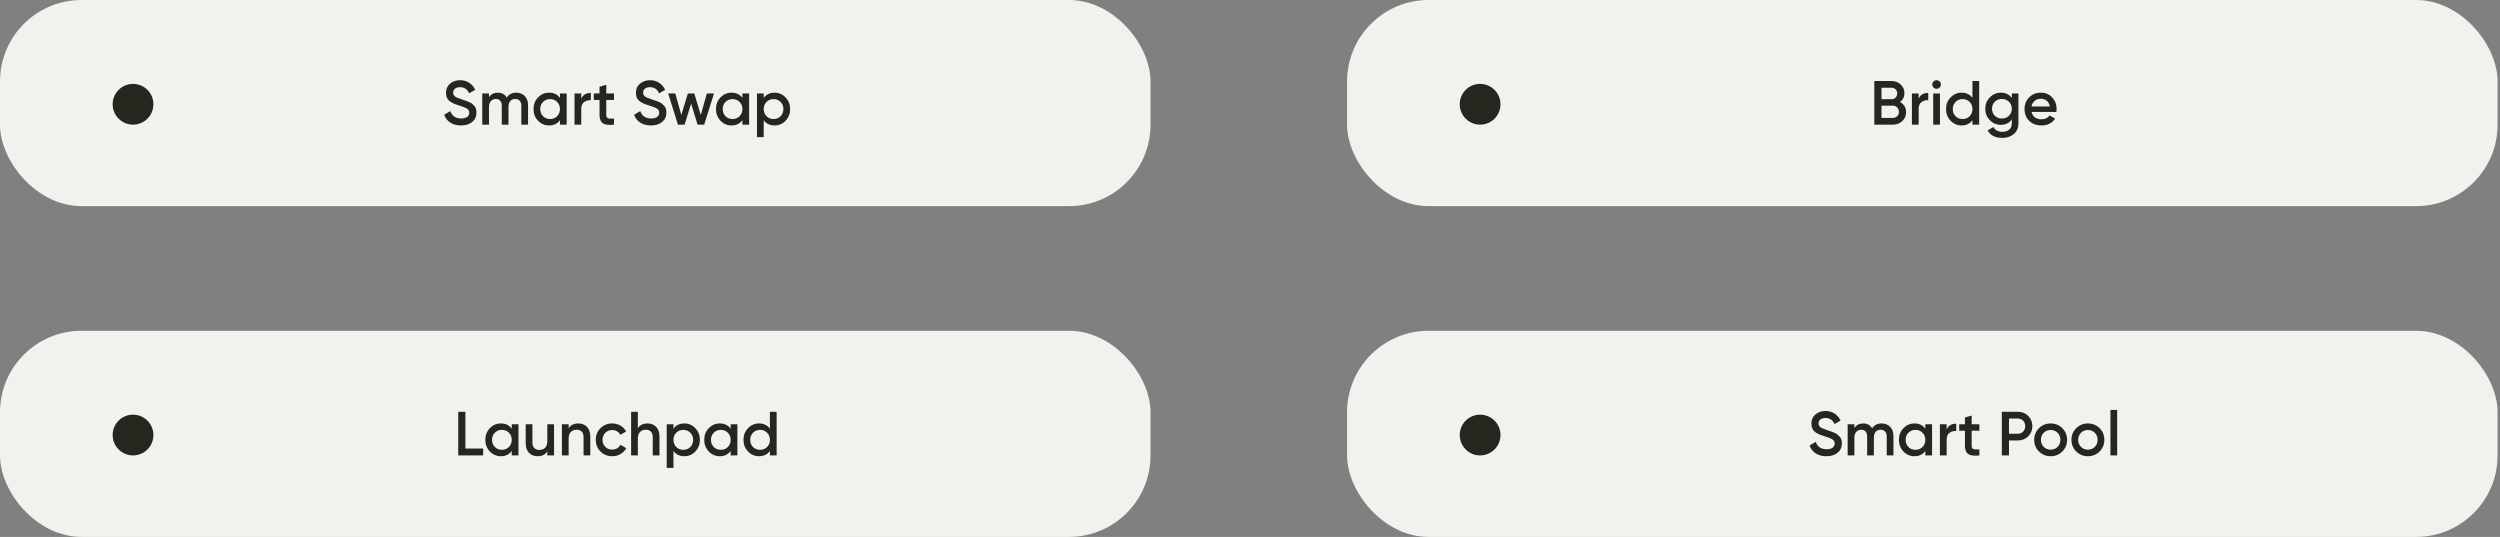
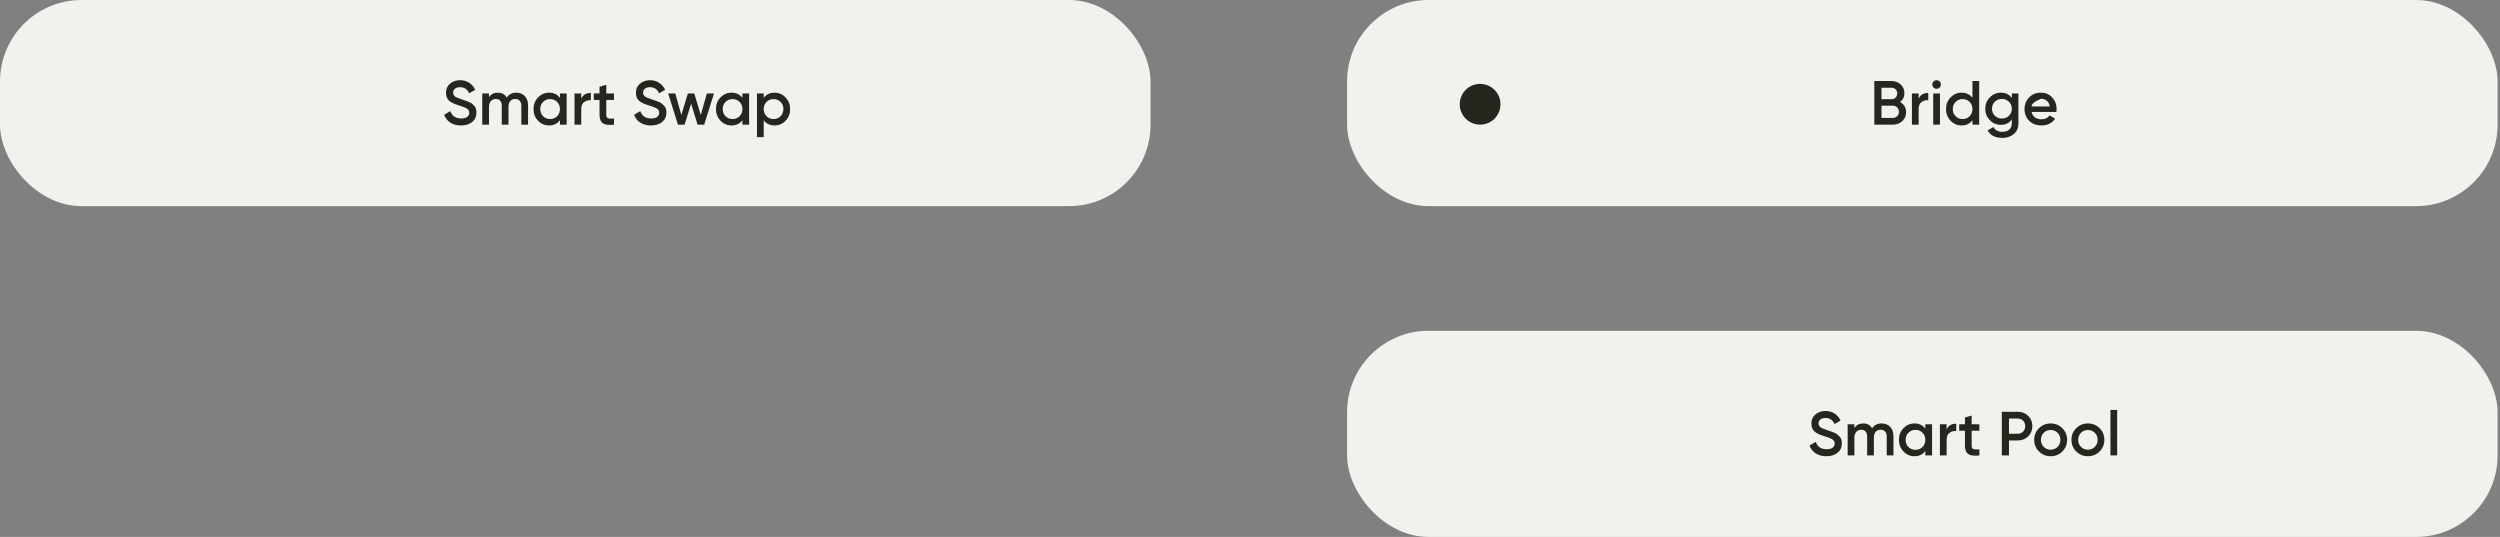
<svg xmlns="http://www.w3.org/2000/svg" width="1043" height="224" viewBox="0 0 1043 224" fill="none">
  <rect x="0" y="0" width="1043" height="224" fill="#808080" stroke="none" />
  <rect width="480" height="86" rx="34" fill="#F2F1ED" />
-   <circle cx="55.5" cy="43.5" r="8.5" fill="#26251E" />
  <path d="M192.329 52.338C190.579 52.338 189.088 51.939 187.857 51.142C186.644 50.345 185.795 49.253 185.309 47.866L187.883 46.358C188.611 48.403 190.119 49.426 192.407 49.426C193.534 49.426 194.375 49.209 194.929 48.776C195.501 48.325 195.787 47.745 195.787 47.034C195.787 46.289 195.484 45.725 194.877 45.344C194.271 44.945 193.196 44.512 191.653 44.044C190.787 43.784 190.085 43.541 189.547 43.316C189.01 43.091 188.438 42.779 187.831 42.38C187.242 41.964 186.8 41.453 186.505 40.846C186.211 40.239 186.063 39.529 186.063 38.714C186.063 37.102 186.635 35.828 187.779 34.892C188.923 33.939 190.301 33.462 191.913 33.462C193.369 33.462 194.643 33.817 195.735 34.528C196.827 35.239 197.668 36.218 198.257 37.466L195.735 38.922C194.973 37.223 193.699 36.374 191.913 36.374C191.047 36.374 190.353 36.582 189.833 36.998C189.313 37.397 189.053 37.943 189.053 38.636C189.053 39.312 189.313 39.849 189.833 40.248C190.371 40.629 191.333 41.037 192.719 41.47C193.413 41.695 193.915 41.869 194.227 41.99C194.557 42.094 195.007 42.267 195.579 42.51C196.169 42.753 196.611 42.995 196.905 43.238C197.2 43.481 197.512 43.784 197.841 44.148C198.188 44.512 198.431 44.928 198.569 45.396C198.708 45.864 198.777 46.393 198.777 46.982C198.777 48.629 198.179 49.937 196.983 50.908C195.805 51.861 194.253 52.338 192.329 52.338ZM215.393 38.662C216.866 38.662 218.053 39.139 218.955 40.092C219.856 41.045 220.307 42.328 220.307 43.94V52H217.499V44.122C217.499 43.221 217.273 42.527 216.823 42.042C216.372 41.539 215.757 41.288 214.977 41.288C214.11 41.288 213.417 41.574 212.897 42.146C212.394 42.718 212.143 43.576 212.143 44.72V52H209.335V44.122C209.335 43.221 209.118 42.527 208.685 42.042C208.269 41.539 207.671 41.288 206.891 41.288C206.041 41.288 205.348 41.583 204.811 42.172C204.273 42.744 204.005 43.593 204.005 44.72V52H201.197V39H204.005V40.56C204.837 39.295 206.076 38.662 207.723 38.662C209.387 38.662 210.617 39.347 211.415 40.716C212.281 39.347 213.607 38.662 215.393 38.662ZM233.608 39H236.416V52H233.608V50.128C232.55 51.601 231.034 52.338 229.058 52.338C227.272 52.338 225.747 51.679 224.482 50.362C223.216 49.027 222.584 47.407 222.584 45.5C222.584 43.576 223.216 41.955 224.482 40.638C225.747 39.321 227.272 38.662 229.058 38.662C231.034 38.662 232.55 39.39 233.608 40.846V39ZM226.562 48.49C227.342 49.27 228.321 49.66 229.5 49.66C230.678 49.66 231.658 49.27 232.438 48.49C233.218 47.693 233.608 46.696 233.608 45.5C233.608 44.304 233.218 43.316 232.438 42.536C231.658 41.739 230.678 41.34 229.5 41.34C228.321 41.34 227.342 41.739 226.562 42.536C225.782 43.316 225.392 44.304 225.392 45.5C225.392 46.696 225.782 47.693 226.562 48.49ZM242.497 41.184C243.207 39.572 244.542 38.766 246.501 38.766V41.808C245.426 41.739 244.49 41.999 243.693 42.588C242.895 43.16 242.497 44.113 242.497 45.448V52H239.689V39H242.497V41.184ZM256.16 41.704H252.936V47.944C252.936 48.481 253.057 48.871 253.3 49.114C253.542 49.339 253.898 49.469 254.366 49.504C254.851 49.521 255.449 49.513 256.16 49.478V52C254.01 52.26 252.468 52.078 251.532 51.454C250.596 50.813 250.128 49.643 250.128 47.944V41.704H247.736V39H250.128V36.192L252.936 35.36V39H256.16V41.704ZM271.573 52.338C269.823 52.338 268.332 51.939 267.101 51.142C265.888 50.345 265.039 49.253 264.553 47.866L267.127 46.358C267.855 48.403 269.363 49.426 271.651 49.426C272.778 49.426 273.619 49.209 274.173 48.776C274.745 48.325 275.031 47.745 275.031 47.034C275.031 46.289 274.728 45.725 274.121 45.344C273.515 44.945 272.44 44.512 270.897 44.044C270.031 43.784 269.329 43.541 268.791 43.316C268.254 43.091 267.682 42.779 267.075 42.38C266.486 41.964 266.044 41.453 265.749 40.846C265.455 40.239 265.307 39.529 265.307 38.714C265.307 37.102 265.879 35.828 267.023 34.892C268.167 33.939 269.545 33.462 271.157 33.462C272.613 33.462 273.887 33.817 274.979 34.528C276.071 35.239 276.912 36.218 277.501 37.466L274.979 38.922C274.217 37.223 272.943 36.374 271.157 36.374C270.291 36.374 269.597 36.582 269.077 36.998C268.557 37.397 268.297 37.943 268.297 38.636C268.297 39.312 268.557 39.849 269.077 40.248C269.615 40.629 270.577 41.037 271.963 41.47C272.657 41.695 273.159 41.869 273.471 41.99C273.801 42.094 274.251 42.267 274.823 42.51C275.413 42.753 275.855 42.995 276.149 43.238C276.444 43.481 276.756 43.784 277.085 44.148C277.432 44.512 277.675 44.928 277.813 45.396C277.952 45.864 278.021 46.393 278.021 46.982C278.021 48.629 277.423 49.937 276.227 50.908C275.049 51.861 273.497 52.338 271.573 52.338ZM294.909 39H297.873L293.791 52H291.035L288.331 43.238L285.601 52H282.845L278.763 39H281.727L284.249 47.97L286.979 39H289.657L292.361 47.97L294.909 39ZM309.729 39H312.537V52H309.729V50.128C308.672 51.601 307.155 52.338 305.179 52.338C303.394 52.338 301.868 51.679 300.603 50.362C299.338 49.027 298.705 47.407 298.705 45.5C298.705 43.576 299.338 41.955 300.603 40.638C301.868 39.321 303.394 38.662 305.179 38.662C307.155 38.662 308.672 39.39 309.729 40.846V39ZM302.683 48.49C303.463 49.27 304.442 49.66 305.621 49.66C306.8 49.66 307.779 49.27 308.559 48.49C309.339 47.693 309.729 46.696 309.729 45.5C309.729 44.304 309.339 43.316 308.559 42.536C307.779 41.739 306.8 41.34 305.621 41.34C304.442 41.34 303.463 41.739 302.683 42.536C301.903 43.316 301.513 44.304 301.513 45.5C301.513 46.696 301.903 47.693 302.683 48.49ZM323.168 38.662C324.953 38.662 326.479 39.329 327.744 40.664C329.009 41.981 329.642 43.593 329.642 45.5C329.642 47.424 329.009 49.045 327.744 50.362C326.479 51.679 324.953 52.338 323.168 52.338C321.192 52.338 319.675 51.61 318.618 50.154V57.2H315.81V39H318.618V40.872C319.675 39.399 321.192 38.662 323.168 38.662ZM319.788 48.49C320.568 49.27 321.547 49.66 322.726 49.66C323.905 49.66 324.884 49.27 325.664 48.49C326.444 47.693 326.834 46.696 326.834 45.5C326.834 44.304 326.444 43.316 325.664 42.536C324.884 41.739 323.905 41.34 322.726 41.34C321.547 41.34 320.568 41.739 319.788 42.536C319.008 43.316 318.618 44.304 318.618 45.5C318.618 46.696 319.008 47.693 319.788 48.49Z" fill="#26251E" />
  <rect x="562" width="480" height="86" rx="34" fill="#F2F1ED" />
  <circle cx="617.5" cy="43.5" r="8.5" fill="#26251E" />
-   <path d="M792.677 42.562C793.474 42.978 794.098 43.55 794.549 44.278C794.999 45.006 795.225 45.847 795.225 46.8C795.225 48.291 794.696 49.53 793.639 50.518C792.581 51.506 791.29 52 789.765 52H781.965V33.8H789.193C790.683 33.8 791.94 34.285 792.963 35.256C794.003 36.209 794.523 37.405 794.523 38.844C794.523 40.421 793.907 41.661 792.677 42.562ZM789.193 36.608H784.955V41.392H789.193C789.851 41.392 790.406 41.167 790.857 40.716C791.307 40.248 791.533 39.676 791.533 39C791.533 38.324 791.307 37.761 790.857 37.31C790.406 36.842 789.851 36.608 789.193 36.608ZM789.765 49.192C790.458 49.192 791.039 48.949 791.507 48.464C791.992 47.961 792.235 47.355 792.235 46.644C792.235 45.933 791.992 45.335 791.507 44.85C791.039 44.347 790.458 44.096 789.765 44.096H784.955V49.192H789.765ZM800.46 41.184C801.17 39.572 802.505 38.766 804.464 38.766V41.808C803.389 41.739 802.453 41.999 801.656 42.588C800.858 43.16 800.46 44.113 800.46 45.448V52H797.652V39H800.46V41.184ZM809.19 36.53C808.844 36.877 808.428 37.05 807.942 37.05C807.457 37.05 807.032 36.877 806.668 36.53C806.322 36.166 806.148 35.741 806.148 35.256C806.148 34.771 806.322 34.355 806.668 34.008C807.015 33.644 807.44 33.462 807.942 33.462C808.445 33.462 808.87 33.644 809.216 34.008C809.563 34.355 809.736 34.771 809.736 35.256C809.736 35.741 809.554 36.166 809.19 36.53ZM806.538 52V39H809.346V52H806.538ZM822.903 33.8H825.711V52H822.903V50.128C821.845 51.601 820.329 52.338 818.353 52.338C816.567 52.338 815.042 51.679 813.777 50.362C812.511 49.027 811.879 47.407 811.879 45.5C811.879 43.576 812.511 41.955 813.777 40.638C815.042 39.321 816.567 38.662 818.353 38.662C820.329 38.662 821.845 39.39 822.903 40.846V33.8ZM815.857 48.49C816.637 49.27 817.616 49.66 818.795 49.66C819.973 49.66 820.953 49.27 821.733 48.49C822.513 47.693 822.903 46.696 822.903 45.5C822.903 44.304 822.513 43.316 821.733 42.536C820.953 41.739 819.973 41.34 818.795 41.34C817.616 41.34 816.637 41.739 815.857 42.536C815.077 43.316 814.687 44.304 814.687 45.5C814.687 46.696 815.077 47.693 815.857 48.49ZM839.332 39H842.088V51.402C842.088 53.378 841.438 54.895 840.138 55.952C838.838 57.009 837.26 57.538 835.406 57.538C832.407 57.538 830.353 56.489 829.244 54.392L831.662 52.988C832.338 54.323 833.603 54.99 835.458 54.99C836.671 54.99 837.616 54.669 838.292 54.028C838.985 53.404 839.332 52.529 839.332 51.402V49.816C838.274 51.324 836.766 52.078 834.808 52.078C832.97 52.078 831.419 51.428 830.154 50.128C828.888 48.811 828.256 47.225 828.256 45.37C828.256 43.515 828.888 41.938 830.154 40.638C831.419 39.321 832.97 38.662 834.808 38.662C836.766 38.662 838.274 39.416 839.332 40.924V39ZM832.234 48.282C833.031 49.062 834.019 49.452 835.198 49.452C836.376 49.452 837.356 49.062 838.136 48.282C838.933 47.502 839.332 46.531 839.332 45.37C839.332 44.209 838.933 43.238 838.136 42.458C837.356 41.678 836.376 41.288 835.198 41.288C834.019 41.288 833.031 41.678 832.234 42.458C831.454 43.238 831.064 44.209 831.064 45.37C831.064 46.531 831.454 47.502 832.234 48.282ZM847.571 46.696C847.779 47.684 848.255 48.447 849.001 48.984C849.746 49.504 850.656 49.764 851.731 49.764C853.221 49.764 854.339 49.227 855.085 48.152L857.399 49.504C856.116 51.393 854.218 52.338 851.705 52.338C849.59 52.338 847.883 51.697 846.583 50.414C845.283 49.114 844.633 47.476 844.633 45.5C844.633 43.559 845.274 41.938 846.557 40.638C847.839 39.321 849.486 38.662 851.497 38.662C853.403 38.662 854.963 39.329 856.177 40.664C857.407 41.999 858.023 43.619 858.023 45.526C858.023 45.821 857.988 46.211 857.919 46.696H847.571ZM847.545 44.408H855.189C854.998 43.351 854.556 42.553 853.863 42.016C853.187 41.479 852.389 41.21 851.471 41.21C850.431 41.21 849.564 41.496 848.871 42.068C848.177 42.64 847.735 43.42 847.545 44.408Z" fill="#26251E" />
-   <rect y="138" width="480" height="86" rx="34" fill="#F2F1ED" />
-   <circle cx="55.5" cy="181.5" r="8.5" fill="#26251E" />
-   <path d="M194.162 187.14H201.572V190H191.172V171.8H194.162V187.14ZM213.498 177H216.306V190H213.498V188.128C212.441 189.601 210.924 190.338 208.948 190.338C207.163 190.338 205.638 189.679 204.372 188.362C203.107 187.027 202.474 185.407 202.474 183.5C202.474 181.576 203.107 179.955 204.372 178.638C205.638 177.321 207.163 176.662 208.948 176.662C210.924 176.662 212.441 177.39 213.498 178.846V177ZM206.452 186.49C207.232 187.27 208.212 187.66 209.39 187.66C210.569 187.66 211.548 187.27 212.328 186.49C213.108 185.693 213.498 184.696 213.498 183.5C213.498 182.304 213.108 181.316 212.328 180.536C211.548 179.739 210.569 179.34 209.39 179.34C208.212 179.34 207.232 179.739 206.452 180.536C205.672 181.316 205.282 182.304 205.282 183.5C205.282 184.696 205.672 185.693 206.452 186.49ZM228.341 177H231.149V190H228.341V188.336C227.492 189.671 226.149 190.338 224.311 190.338C222.821 190.338 221.616 189.861 220.697 188.908C219.779 187.955 219.319 186.646 219.319 184.982V177H222.127V184.696C222.127 185.667 222.387 186.412 222.907 186.932C223.427 187.452 224.138 187.712 225.039 187.712C226.027 187.712 226.825 187.409 227.431 186.802C228.038 186.178 228.341 185.233 228.341 183.968V177ZM241.271 176.662C242.762 176.662 243.966 177.139 244.885 178.092C245.804 179.045 246.263 180.354 246.263 182.018V190H243.455V182.304C243.455 181.333 243.195 180.588 242.675 180.068C242.155 179.548 241.444 179.288 240.543 179.288C239.555 179.288 238.758 179.6 238.151 180.224C237.544 180.831 237.241 181.767 237.241 183.032V190H234.433V177H237.241V178.664C238.09 177.329 239.434 176.662 241.271 176.662ZM255.422 190.338C253.464 190.338 251.826 189.679 250.508 188.362C249.208 187.045 248.558 185.424 248.558 183.5C248.558 181.559 249.208 179.938 250.508 178.638C251.826 177.321 253.464 176.662 255.422 176.662C256.688 176.662 257.84 176.965 258.88 177.572C259.92 178.179 260.7 178.993 261.22 180.016L258.802 181.42C258.508 180.796 258.057 180.311 257.45 179.964C256.861 179.6 256.176 179.418 255.396 179.418C254.252 179.418 253.29 179.808 252.51 180.588C251.748 181.368 251.366 182.339 251.366 183.5C251.366 184.661 251.748 185.632 252.51 186.412C253.29 187.192 254.252 187.582 255.396 187.582C256.159 187.582 256.844 187.4 257.45 187.036C258.074 186.672 258.542 186.187 258.854 185.58L261.272 186.958C260.718 187.998 259.92 188.821 258.88 189.428C257.84 190.035 256.688 190.338 255.422 190.338ZM270.14 176.662C271.631 176.662 272.835 177.139 273.754 178.092C274.673 179.045 275.132 180.354 275.132 182.018V190H272.324V182.304C272.324 181.333 272.064 180.588 271.544 180.068C271.024 179.548 270.313 179.288 269.412 179.288C268.424 179.288 267.627 179.6 267.02 180.224C266.413 180.831 266.11 181.767 266.11 183.032V190H263.302V171.8H266.11V178.664C266.959 177.329 268.303 176.662 270.14 176.662ZM285.514 176.662C287.299 176.662 288.824 177.329 290.09 178.664C291.355 179.981 291.988 181.593 291.988 183.5C291.988 185.424 291.355 187.045 290.09 188.362C288.824 189.679 287.299 190.338 285.514 190.338C283.538 190.338 282.021 189.61 280.964 188.154V195.2H278.156V177H280.964V178.872C282.021 177.399 283.538 176.662 285.514 176.662ZM282.134 186.49C282.914 187.27 283.893 187.66 285.072 187.66C286.25 187.66 287.23 187.27 288.01 186.49C288.79 185.693 289.18 184.696 289.18 183.5C289.18 182.304 288.79 181.316 288.01 180.536C287.23 179.739 286.25 179.34 285.072 179.34C283.893 179.34 282.914 179.739 282.134 180.536C281.354 181.316 280.964 182.304 280.964 183.5C280.964 184.696 281.354 185.693 282.134 186.49ZM304.829 177H307.637V190H304.829V188.128C303.771 189.601 302.255 190.338 300.279 190.338C298.493 190.338 296.968 189.679 295.703 188.362C294.437 187.027 293.805 185.407 293.805 183.5C293.805 181.576 294.437 179.955 295.703 178.638C296.968 177.321 298.493 176.662 300.279 176.662C302.255 176.662 303.771 177.39 304.829 178.846V177ZM297.783 186.49C298.563 187.27 299.542 187.66 300.721 187.66C301.899 187.66 302.879 187.27 303.659 186.49C304.439 185.693 304.829 184.696 304.829 183.5C304.829 182.304 304.439 181.316 303.659 180.536C302.879 179.739 301.899 179.34 300.721 179.34C299.542 179.34 298.563 179.739 297.783 180.536C297.003 181.316 296.613 182.304 296.613 183.5C296.613 184.696 297.003 185.693 297.783 186.49ZM321.205 171.8H324.013V190H321.205V188.128C320.148 189.601 318.631 190.338 316.655 190.338C314.87 190.338 313.345 189.679 312.079 188.362C310.814 187.027 310.181 185.407 310.181 183.5C310.181 181.576 310.814 179.955 312.079 178.638C313.345 177.321 314.87 176.662 316.655 176.662C318.631 176.662 320.148 177.39 321.205 178.846V171.8ZM314.159 186.49C314.939 187.27 315.919 187.66 317.097 187.66C318.276 187.66 319.255 187.27 320.035 186.49C320.815 185.693 321.205 184.696 321.205 183.5C321.205 182.304 320.815 181.316 320.035 180.536C319.255 179.739 318.276 179.34 317.097 179.34C315.919 179.34 314.939 179.739 314.159 180.536C313.379 181.316 312.989 182.304 312.989 183.5C312.989 184.696 313.379 185.693 314.159 186.49Z" fill="#26251E" />
+   <path d="M792.677 42.562C793.474 42.978 794.098 43.55 794.549 44.278C794.999 45.006 795.225 45.847 795.225 46.8C795.225 48.291 794.696 49.53 793.639 50.518C792.581 51.506 791.29 52 789.765 52H781.965V33.8H789.193C790.683 33.8 791.94 34.285 792.963 35.256C794.003 36.209 794.523 37.405 794.523 38.844C794.523 40.421 793.907 41.661 792.677 42.562ZM789.193 36.608H784.955V41.392H789.193C789.851 41.392 790.406 41.167 790.857 40.716C791.307 40.248 791.533 39.676 791.533 39C791.533 38.324 791.307 37.761 790.857 37.31C790.406 36.842 789.851 36.608 789.193 36.608ZM789.765 49.192C790.458 49.192 791.039 48.949 791.507 48.464C791.992 47.961 792.235 47.355 792.235 46.644C792.235 45.933 791.992 45.335 791.507 44.85C791.039 44.347 790.458 44.096 789.765 44.096H784.955V49.192H789.765ZM800.46 41.184C801.17 39.572 802.505 38.766 804.464 38.766V41.808C803.389 41.739 802.453 41.999 801.656 42.588C800.858 43.16 800.46 44.113 800.46 45.448V52H797.652V39H800.46V41.184ZM809.19 36.53C808.844 36.877 808.428 37.05 807.942 37.05C807.457 37.05 807.032 36.877 806.668 36.53C806.322 36.166 806.148 35.741 806.148 35.256C806.148 34.771 806.322 34.355 806.668 34.008C807.015 33.644 807.44 33.462 807.942 33.462C808.445 33.462 808.87 33.644 809.216 34.008C809.563 34.355 809.736 34.771 809.736 35.256C809.736 35.741 809.554 36.166 809.19 36.53ZM806.538 52V39H809.346V52H806.538ZM822.903 33.8H825.711V52H822.903V50.128C821.845 51.601 820.329 52.338 818.353 52.338C816.567 52.338 815.042 51.679 813.777 50.362C812.511 49.027 811.879 47.407 811.879 45.5C811.879 43.576 812.511 41.955 813.777 40.638C815.042 39.321 816.567 38.662 818.353 38.662C820.329 38.662 821.845 39.39 822.903 40.846V33.8ZM815.857 48.49C816.637 49.27 817.616 49.66 818.795 49.66C819.973 49.66 820.953 49.27 821.733 48.49C822.513 47.693 822.903 46.696 822.903 45.5C822.903 44.304 822.513 43.316 821.733 42.536C820.953 41.739 819.973 41.34 818.795 41.34C817.616 41.34 816.637 41.739 815.857 42.536C815.077 43.316 814.687 44.304 814.687 45.5C814.687 46.696 815.077 47.693 815.857 48.49ZM839.332 39H842.088V51.402C842.088 53.378 841.438 54.895 840.138 55.952C838.838 57.009 837.26 57.538 835.406 57.538C832.407 57.538 830.353 56.489 829.244 54.392L831.662 52.988C832.338 54.323 833.603 54.99 835.458 54.99C836.671 54.99 837.616 54.669 838.292 54.028C838.985 53.404 839.332 52.529 839.332 51.402V49.816C838.274 51.324 836.766 52.078 834.808 52.078C832.97 52.078 831.419 51.428 830.154 50.128C828.888 48.811 828.256 47.225 828.256 45.37C828.256 43.515 828.888 41.938 830.154 40.638C831.419 39.321 832.97 38.662 834.808 38.662C836.766 38.662 838.274 39.416 839.332 40.924V39ZM832.234 48.282C833.031 49.062 834.019 49.452 835.198 49.452C836.376 49.452 837.356 49.062 838.136 48.282C838.933 47.502 839.332 46.531 839.332 45.37C839.332 44.209 838.933 43.238 838.136 42.458C837.356 41.678 836.376 41.288 835.198 41.288C834.019 41.288 833.031 41.678 832.234 42.458C831.454 43.238 831.064 44.209 831.064 45.37C831.064 46.531 831.454 47.502 832.234 48.282ZM847.571 46.696C847.779 47.684 848.255 48.447 849.001 48.984C849.746 49.504 850.656 49.764 851.731 49.764C853.221 49.764 854.339 49.227 855.085 48.152L857.399 49.504C856.116 51.393 854.218 52.338 851.705 52.338C849.59 52.338 847.883 51.697 846.583 50.414C845.283 49.114 844.633 47.476 844.633 45.5C844.633 43.559 845.274 41.938 846.557 40.638C847.839 39.321 849.486 38.662 851.497 38.662C853.403 38.662 854.963 39.329 856.177 40.664C857.407 41.999 858.023 43.619 858.023 45.526C858.023 45.821 857.988 46.211 857.919 46.696H847.571ZM847.545 44.408H855.189C854.998 43.351 854.556 42.553 853.863 42.016C853.187 41.479 852.389 41.21 851.471 41.21C848.177 42.64 847.735 43.42 847.545 44.408Z" fill="#26251E" />
  <rect x="562" y="138" width="480" height="86" rx="34" fill="#F2F1ED" />
-   <circle cx="617.5" cy="181.5" r="8.5" fill="#26251E" />
  <path d="M761.972 190.338C760.221 190.338 758.73 189.939 757.5 189.142C756.286 188.345 755.437 187.253 754.952 185.866L757.526 184.358C758.254 186.403 759.762 187.426 762.05 187.426C763.176 187.426 764.017 187.209 764.572 186.776C765.144 186.325 765.43 185.745 765.43 185.034C765.43 184.289 765.126 183.725 764.52 183.344C763.913 182.945 762.838 182.512 761.296 182.044C760.429 181.784 759.727 181.541 759.19 181.316C758.652 181.091 758.08 180.779 757.474 180.38C756.884 179.964 756.442 179.453 756.148 178.846C755.853 178.239 755.706 177.529 755.706 176.714C755.706 175.102 756.278 173.828 757.422 172.892C758.566 171.939 759.944 171.462 761.556 171.462C763.012 171.462 764.286 171.817 765.378 172.528C766.47 173.239 767.31 174.218 767.9 175.466L765.378 176.922C764.615 175.223 763.341 174.374 761.556 174.374C760.689 174.374 759.996 174.582 759.476 174.998C758.956 175.397 758.696 175.943 758.696 176.636C758.696 177.312 758.956 177.849 759.476 178.248C760.013 178.629 760.975 179.037 762.362 179.47C763.055 179.695 763.558 179.869 763.87 179.99C764.199 180.094 764.65 180.267 765.222 180.51C765.811 180.753 766.253 180.995 766.548 181.238C766.842 181.481 767.154 181.784 767.484 182.148C767.83 182.512 768.073 182.928 768.212 183.396C768.35 183.864 768.42 184.393 768.42 184.982C768.42 186.629 767.822 187.937 766.626 188.908C765.447 189.861 763.896 190.338 761.972 190.338ZM785.035 176.662C786.509 176.662 787.696 177.139 788.597 178.092C789.499 179.045 789.949 180.328 789.949 181.94V190H787.141V182.122C787.141 181.221 786.916 180.527 786.465 180.042C786.015 179.539 785.399 179.288 784.619 179.288C783.753 179.288 783.059 179.574 782.539 180.146C782.037 180.718 781.785 181.576 781.785 182.72V190H778.977V182.122C778.977 181.221 778.761 180.527 778.327 180.042C777.911 179.539 777.313 179.288 776.533 179.288C775.684 179.288 774.991 179.583 774.453 180.172C773.916 180.744 773.647 181.593 773.647 182.72V190H770.839V177H773.647V178.56C774.479 177.295 775.719 176.662 777.365 176.662C779.029 176.662 780.26 177.347 781.057 178.716C781.924 177.347 783.25 176.662 785.035 176.662ZM803.25 177H806.058V190H803.25V188.128C802.193 189.601 800.676 190.338 798.7 190.338C796.915 190.338 795.39 189.679 794.124 188.362C792.859 187.027 792.226 185.407 792.226 183.5C792.226 181.576 792.859 179.955 794.124 178.638C795.39 177.321 796.915 176.662 798.7 176.662C800.676 176.662 802.193 177.39 803.25 178.846V177ZM796.204 186.49C796.984 187.27 797.964 187.66 799.142 187.66C800.321 187.66 801.3 187.27 802.08 186.49C802.86 185.693 803.25 184.696 803.25 183.5C803.25 182.304 802.86 181.316 802.08 180.536C801.3 179.739 800.321 179.34 799.142 179.34C797.964 179.34 796.984 179.739 796.204 180.536C795.424 181.316 795.034 182.304 795.034 183.5C795.034 184.696 795.424 185.693 796.204 186.49ZM812.139 179.184C812.85 177.572 814.185 176.766 816.143 176.766V179.808C815.069 179.739 814.133 179.999 813.335 180.588C812.538 181.16 812.139 182.113 812.139 183.448V190H809.331V177H812.139V179.184ZM825.802 179.704H822.578V185.944C822.578 186.481 822.699 186.871 822.942 187.114C823.185 187.339 823.54 187.469 824.008 187.504C824.493 187.521 825.091 187.513 825.802 187.478V190C823.653 190.26 822.11 190.078 821.174 189.454C820.238 188.813 819.77 187.643 819.77 185.944V179.704H817.378V177H819.77V174.192L822.578 173.36V177H825.802V179.704ZM841.866 171.8C843.582 171.8 845.012 172.372 846.156 173.516C847.317 174.66 847.898 176.081 847.898 177.78C847.898 179.461 847.317 180.883 846.156 182.044C845.012 183.188 843.582 183.76 841.866 183.76H838.148V190H835.158V171.8H841.866ZM841.866 180.952C842.75 180.952 843.478 180.657 844.05 180.068C844.622 179.461 844.908 178.699 844.908 177.78C844.908 176.861 844.622 176.107 844.05 175.518C843.478 174.911 842.75 174.608 841.866 174.608H838.148V180.952H841.866ZM855.534 190.338C853.627 190.338 852.006 189.679 850.672 188.362C849.337 187.045 848.67 185.424 848.67 183.5C848.67 181.576 849.337 179.955 850.672 178.638C852.006 177.321 853.627 176.662 855.534 176.662C857.458 176.662 859.078 177.321 860.396 178.638C861.73 179.955 862.398 181.576 862.398 183.5C862.398 185.424 861.73 187.045 860.396 188.362C859.078 189.679 857.458 190.338 855.534 190.338ZM852.648 186.438C853.428 187.218 854.39 187.608 855.534 187.608C856.678 187.608 857.64 187.218 858.42 186.438C859.2 185.658 859.59 184.679 859.59 183.5C859.59 182.321 859.2 181.342 858.42 180.562C857.64 179.782 856.678 179.392 855.534 179.392C854.39 179.392 853.428 179.782 852.648 180.562C851.868 181.342 851.478 182.321 851.478 183.5C851.478 184.679 851.868 185.658 852.648 186.438ZM871.073 190.338C869.166 190.338 867.545 189.679 866.211 188.362C864.876 187.045 864.209 185.424 864.209 183.5C864.209 181.576 864.876 179.955 866.211 178.638C867.545 177.321 869.166 176.662 871.073 176.662C872.997 176.662 874.617 177.321 875.935 178.638C877.269 179.955 877.937 181.576 877.937 183.5C877.937 185.424 877.269 187.045 875.935 188.362C874.617 189.679 872.997 190.338 871.073 190.338ZM868.187 186.438C868.967 187.218 869.929 187.608 871.073 187.608C872.217 187.608 873.179 187.218 873.959 186.438C874.739 185.658 875.129 184.679 875.129 183.5C875.129 182.321 874.739 181.342 873.959 180.562C873.179 179.782 872.217 179.392 871.073 179.392C869.929 179.392 868.967 179.782 868.187 180.562C867.407 181.342 867.017 182.321 867.017 183.5C867.017 184.679 867.407 185.658 868.187 186.438ZM880.476 190V171.02H883.284V190H880.476Z" fill="#26251E" />
</svg>